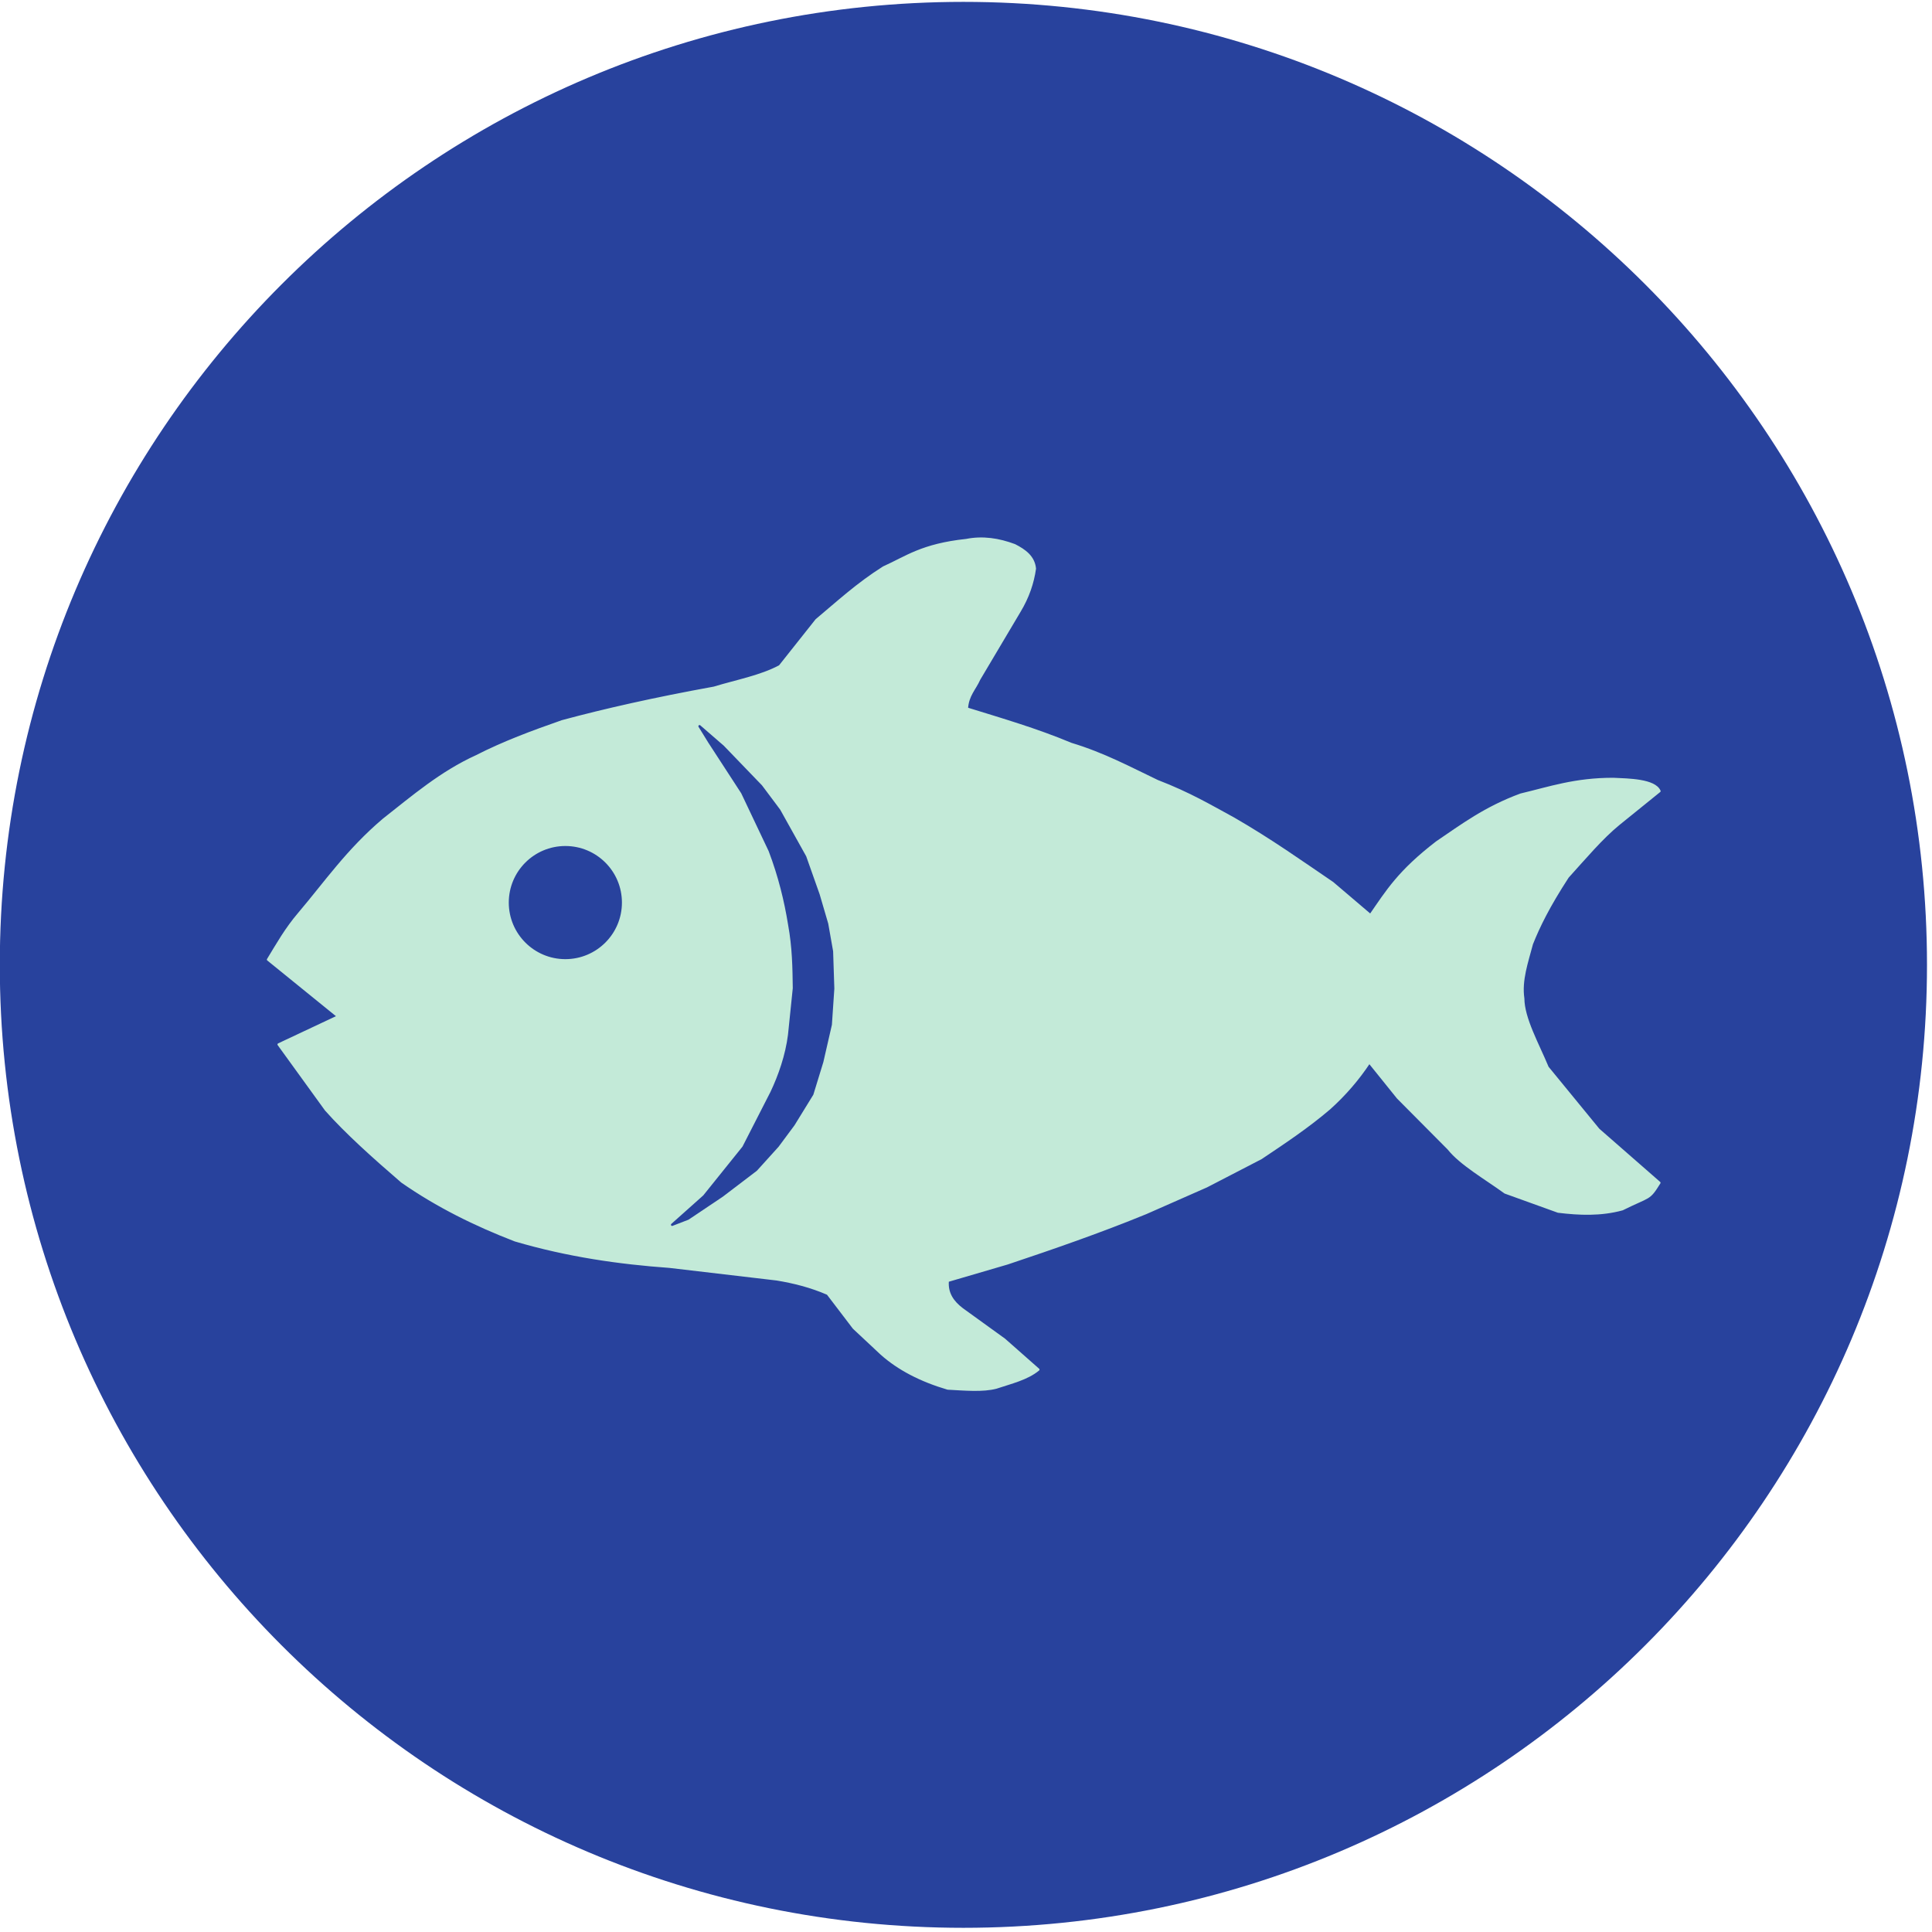
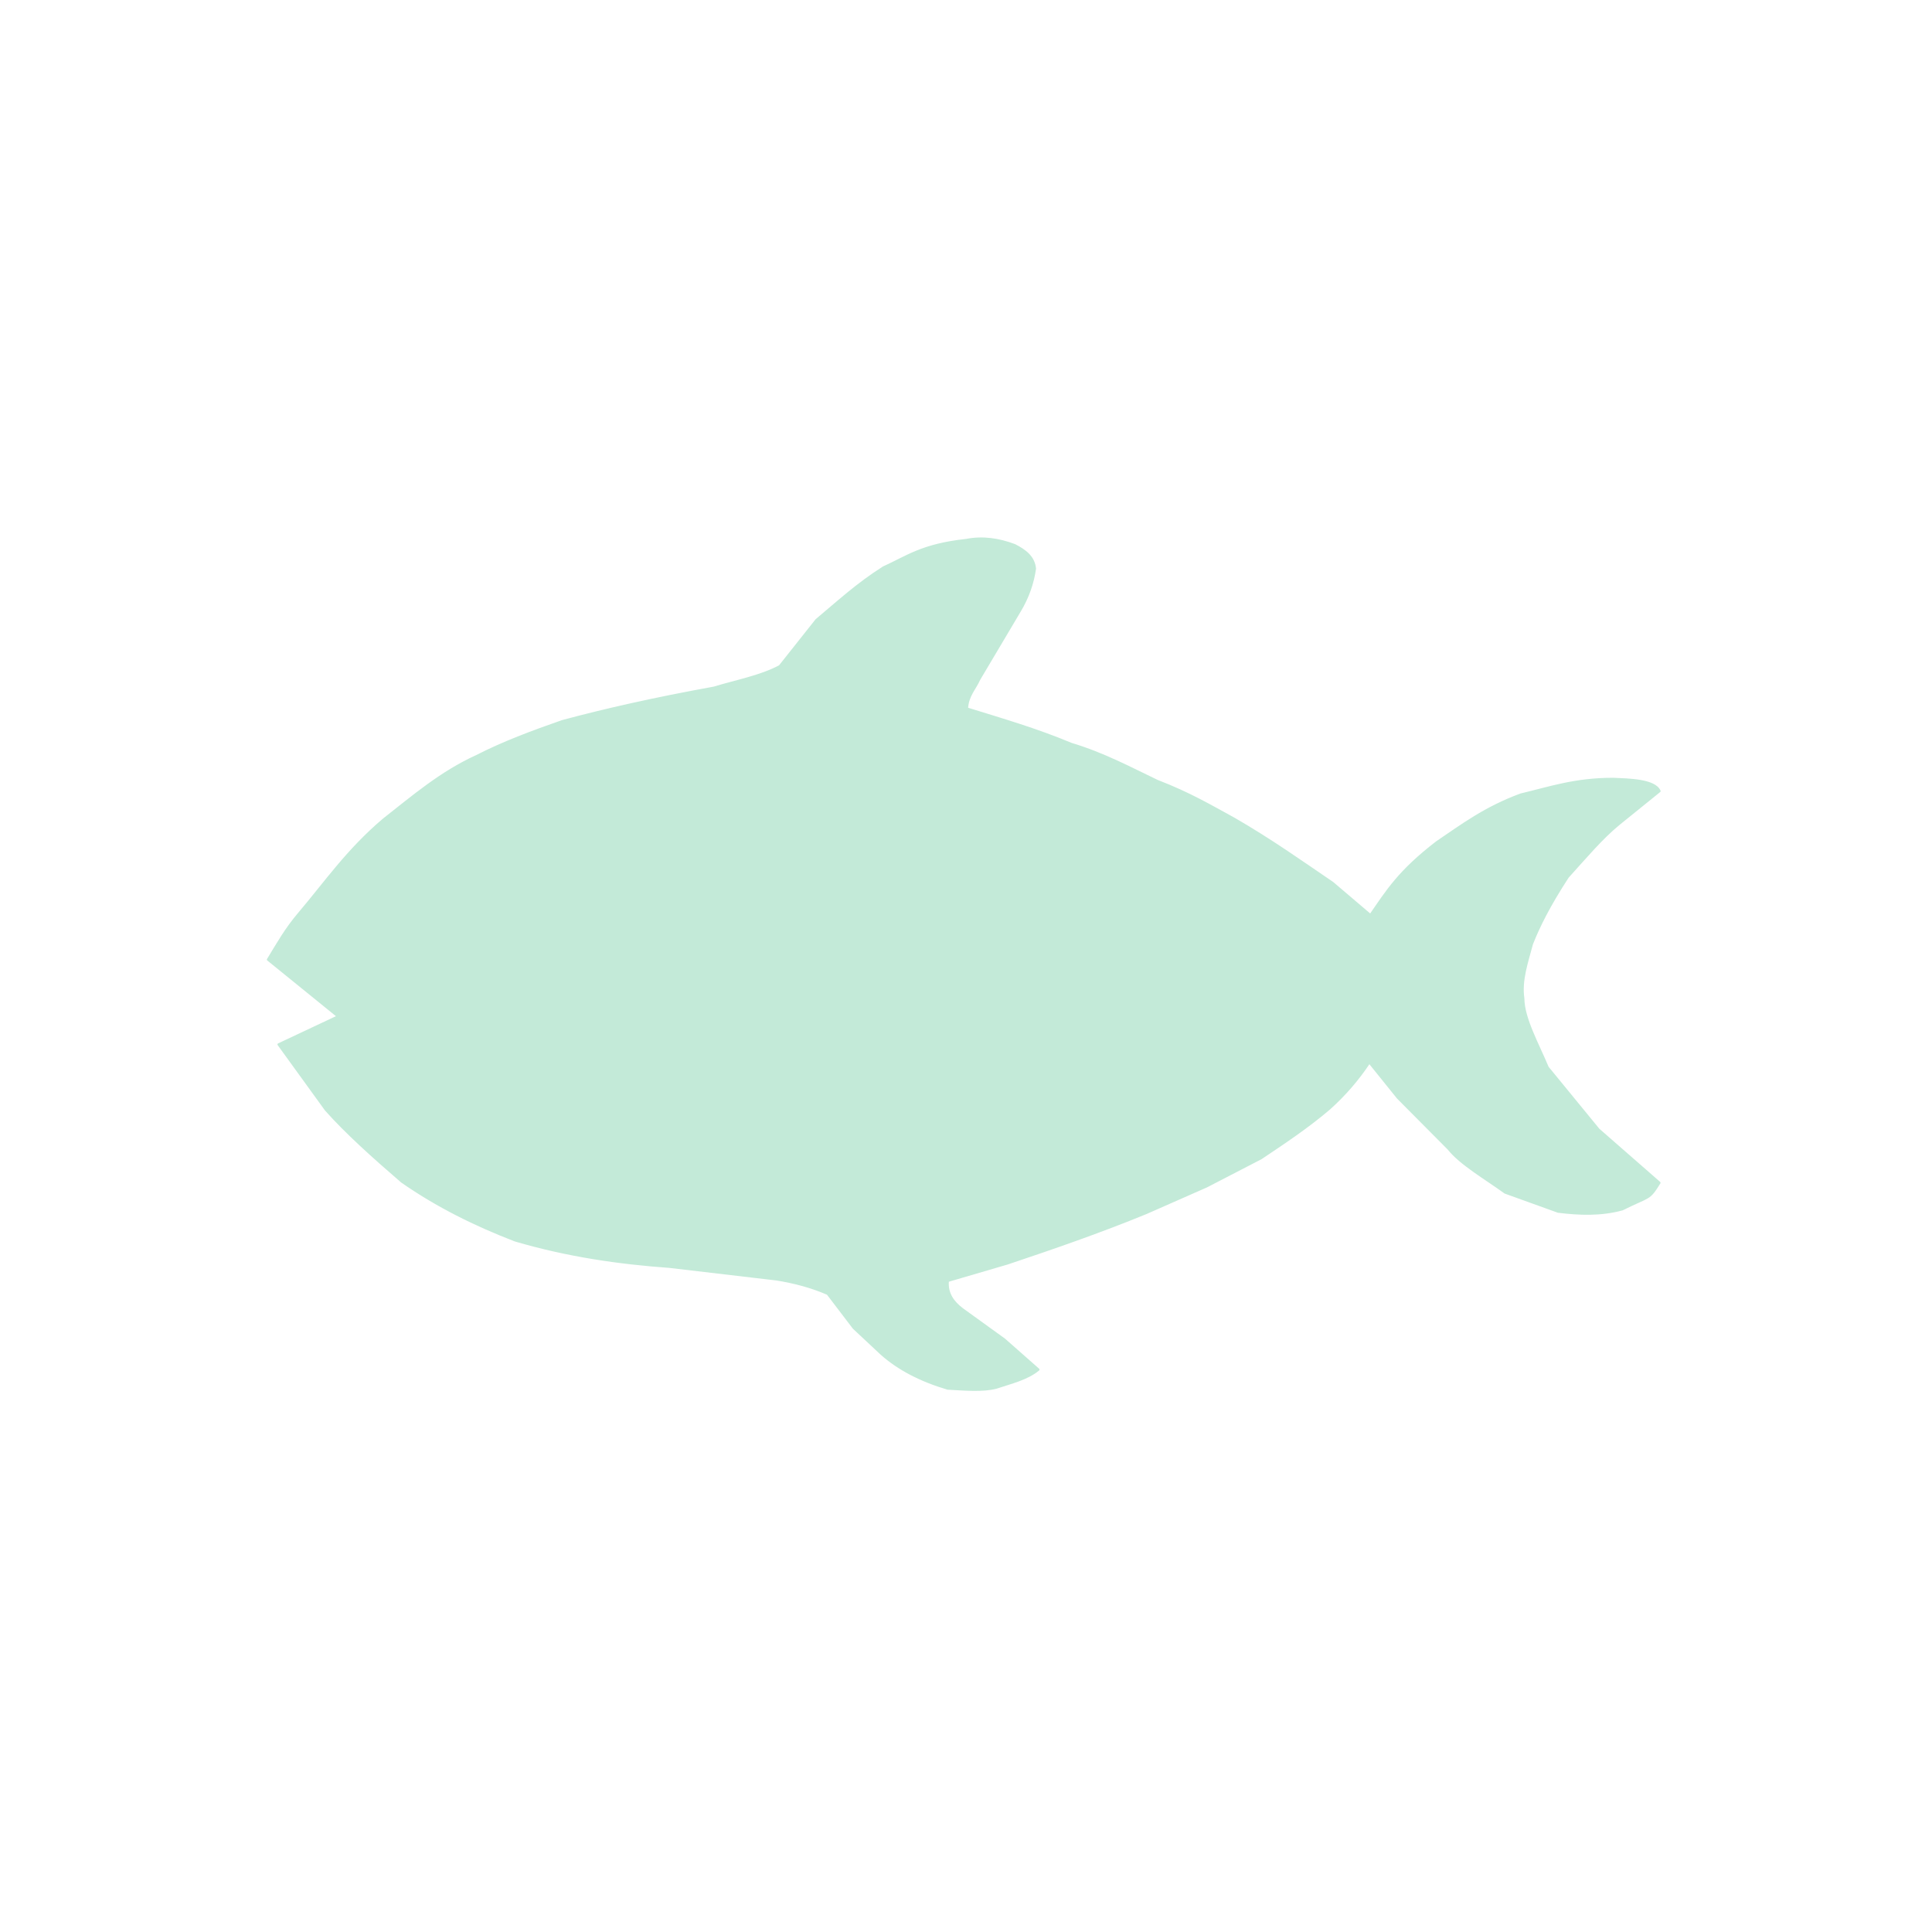
<svg xmlns="http://www.w3.org/2000/svg" width="100%" height="100%" viewBox="0 0 231 231" xml:space="preserve" style="fill-rule:evenodd;clip-rule:evenodd;stroke-linecap:round;stroke-linejoin:round;">
  <g id="g5437" transform="matrix(5.577,0,0,5.577,-996.396,-1866.83)">
    <g id="path3230-2-8" transform="matrix(1.04,0,0,1.021,176.88,325.52)">
-       <path d="M39.937,29.288C39.937,39.627 31.715,48.008 21.573,48.008C11.431,48.008 3.209,39.627 3.209,29.288C3.209,18.949 11.431,10.567 21.573,10.567C31.715,10.567 39.937,18.949 39.937,29.288Z" style="fill:rgb(40,66,157);fill-rule:nonzero;stroke:rgb(40,66,157);stroke-width:3px;" />
-     </g>
+       </g>
    <g id="g4152" transform="matrix(1,0,0,1,44.876,326.336)">
      <path id="path4134" d="M139.759,30.793L141.035,30.193L139.532,28.974C139.733,28.644 139.918,28.314 140.2,27.984C140.771,27.311 141.233,26.632 142.009,25.973C142.638,25.479 143.241,24.96 144.002,24.614C144.571,24.322 145.198,24.088 145.838,23.865C146.749,23.619 147.816,23.378 149.094,23.146C149.571,23 150.091,22.906 150.504,22.685L151.29,21.694C151.747,21.312 152.167,20.922 152.729,20.567C153.222,20.346 153.548,20.082 154.502,19.98C154.855,19.91 155.199,19.963 155.538,20.09C155.759,20.203 155.947,20.339 155.972,20.592C155.929,20.897 155.827,21.203 155.642,21.509L154.778,22.964C154.687,23.171 154.53,23.311 154.515,23.593C155.26,23.824 156.004,24.039 156.749,24.351C157.457,24.565 158.009,24.866 158.597,25.146C159.293,25.414 159.741,25.683 160.235,25.951C161.032,26.411 161.677,26.871 162.354,27.331L163.166,28.022C163.526,27.502 163.774,27.087 164.59,26.459C165.127,26.096 165.624,25.719 166.391,25.437C167.004,25.292 167.548,25.1 168.373,25.101C168.694,25.116 169.26,25.121 169.363,25.362L168.495,26.064C168.128,26.362 167.762,26.798 167.396,27.202C166.982,27.838 166.774,28.268 166.627,28.637C166.524,29.027 166.384,29.418 166.442,29.808C166.445,30.236 166.753,30.779 166.964,31.285L168.056,32.618L169.361,33.759C169.131,34.13 169.164,34.029 168.566,34.326C168.108,34.451 167.649,34.433 167.191,34.377L166.054,33.967C165.619,33.652 165.102,33.357 164.84,33.028L163.754,31.935L163.142,31.175C162.905,31.533 162.622,31.864 162.287,32.165C161.817,32.567 161.318,32.897 160.821,33.23L159.652,33.835L158.354,34.407C157.373,34.809 156.38,35.153 155.385,35.486L154.104,35.861C154.08,36.127 154.212,36.315 154.414,36.468L155.318,37.121L156.047,37.764C155.806,37.964 155.462,38.043 155.142,38.15C154.855,38.225 154.473,38.19 154.104,38.17C153.525,37.999 153.049,37.752 152.682,37.425L152.089,36.87L151.531,36.138C151.166,35.98 150.802,35.889 150.437,35.829L148.139,35.559C147.055,35.481 145.957,35.324 144.831,34.993C143.976,34.664 143.159,34.261 142.403,33.734C141.788,33.204 141.206,32.682 140.773,32.194L139.759,30.793Z" style="fill:rgb(195,234,216);fill-rule:nonzero;stroke:rgb(195,234,216);stroke-width:0.05px;stroke-linecap:butt;stroke-linejoin:miter;" />
      <g id="path4140" transform="matrix(1.407,0,0,1.407,-62.998,-14.841)">
-         <path d="M149.312,30.272C149.312,30.734 148.937,31.109 148.475,31.109C148.013,31.109 147.638,30.734 147.638,30.272C147.638,29.809 148.013,29.435 148.475,29.435C148.937,29.435 149.312,29.809 149.312,30.272Z" style="fill:rgb(40,66,157);fill-rule:nonzero;stroke:rgb(40,66,157);stroke-width:0.05px;stroke-linecap:butt;stroke-linejoin:miter;" />
-       </g>
-       <path id="path4142" d="M148.195,34.659L148.881,34.047L149.725,32.997L150.327,31.82C150.496,31.463 150.648,31.031 150.704,30.589L150.807,29.588C150.801,29.151 150.796,28.715 150.706,28.222C150.624,27.714 150.497,27.19 150.288,26.639L149.699,25.397L148.993,24.311L148.783,23.971L149.287,24.408L150.104,25.256L150.491,25.773L151.047,26.77L151.334,27.581L151.518,28.209L151.622,28.798L151.648,29.596L151.596,30.368L151.413,31.166L151.2,31.86L150.798,32.513L150.458,32.971L149.996,33.482L149.27,34.035L148.535,34.528L148.195,34.659Z" style="fill:rgb(40,66,157);fill-rule:nonzero;stroke:rgb(40,66,157);stroke-width:0.05px;stroke-linecap:butt;stroke-linejoin:miter;" />
+         </g>
    </g>
  </g>
</svg>